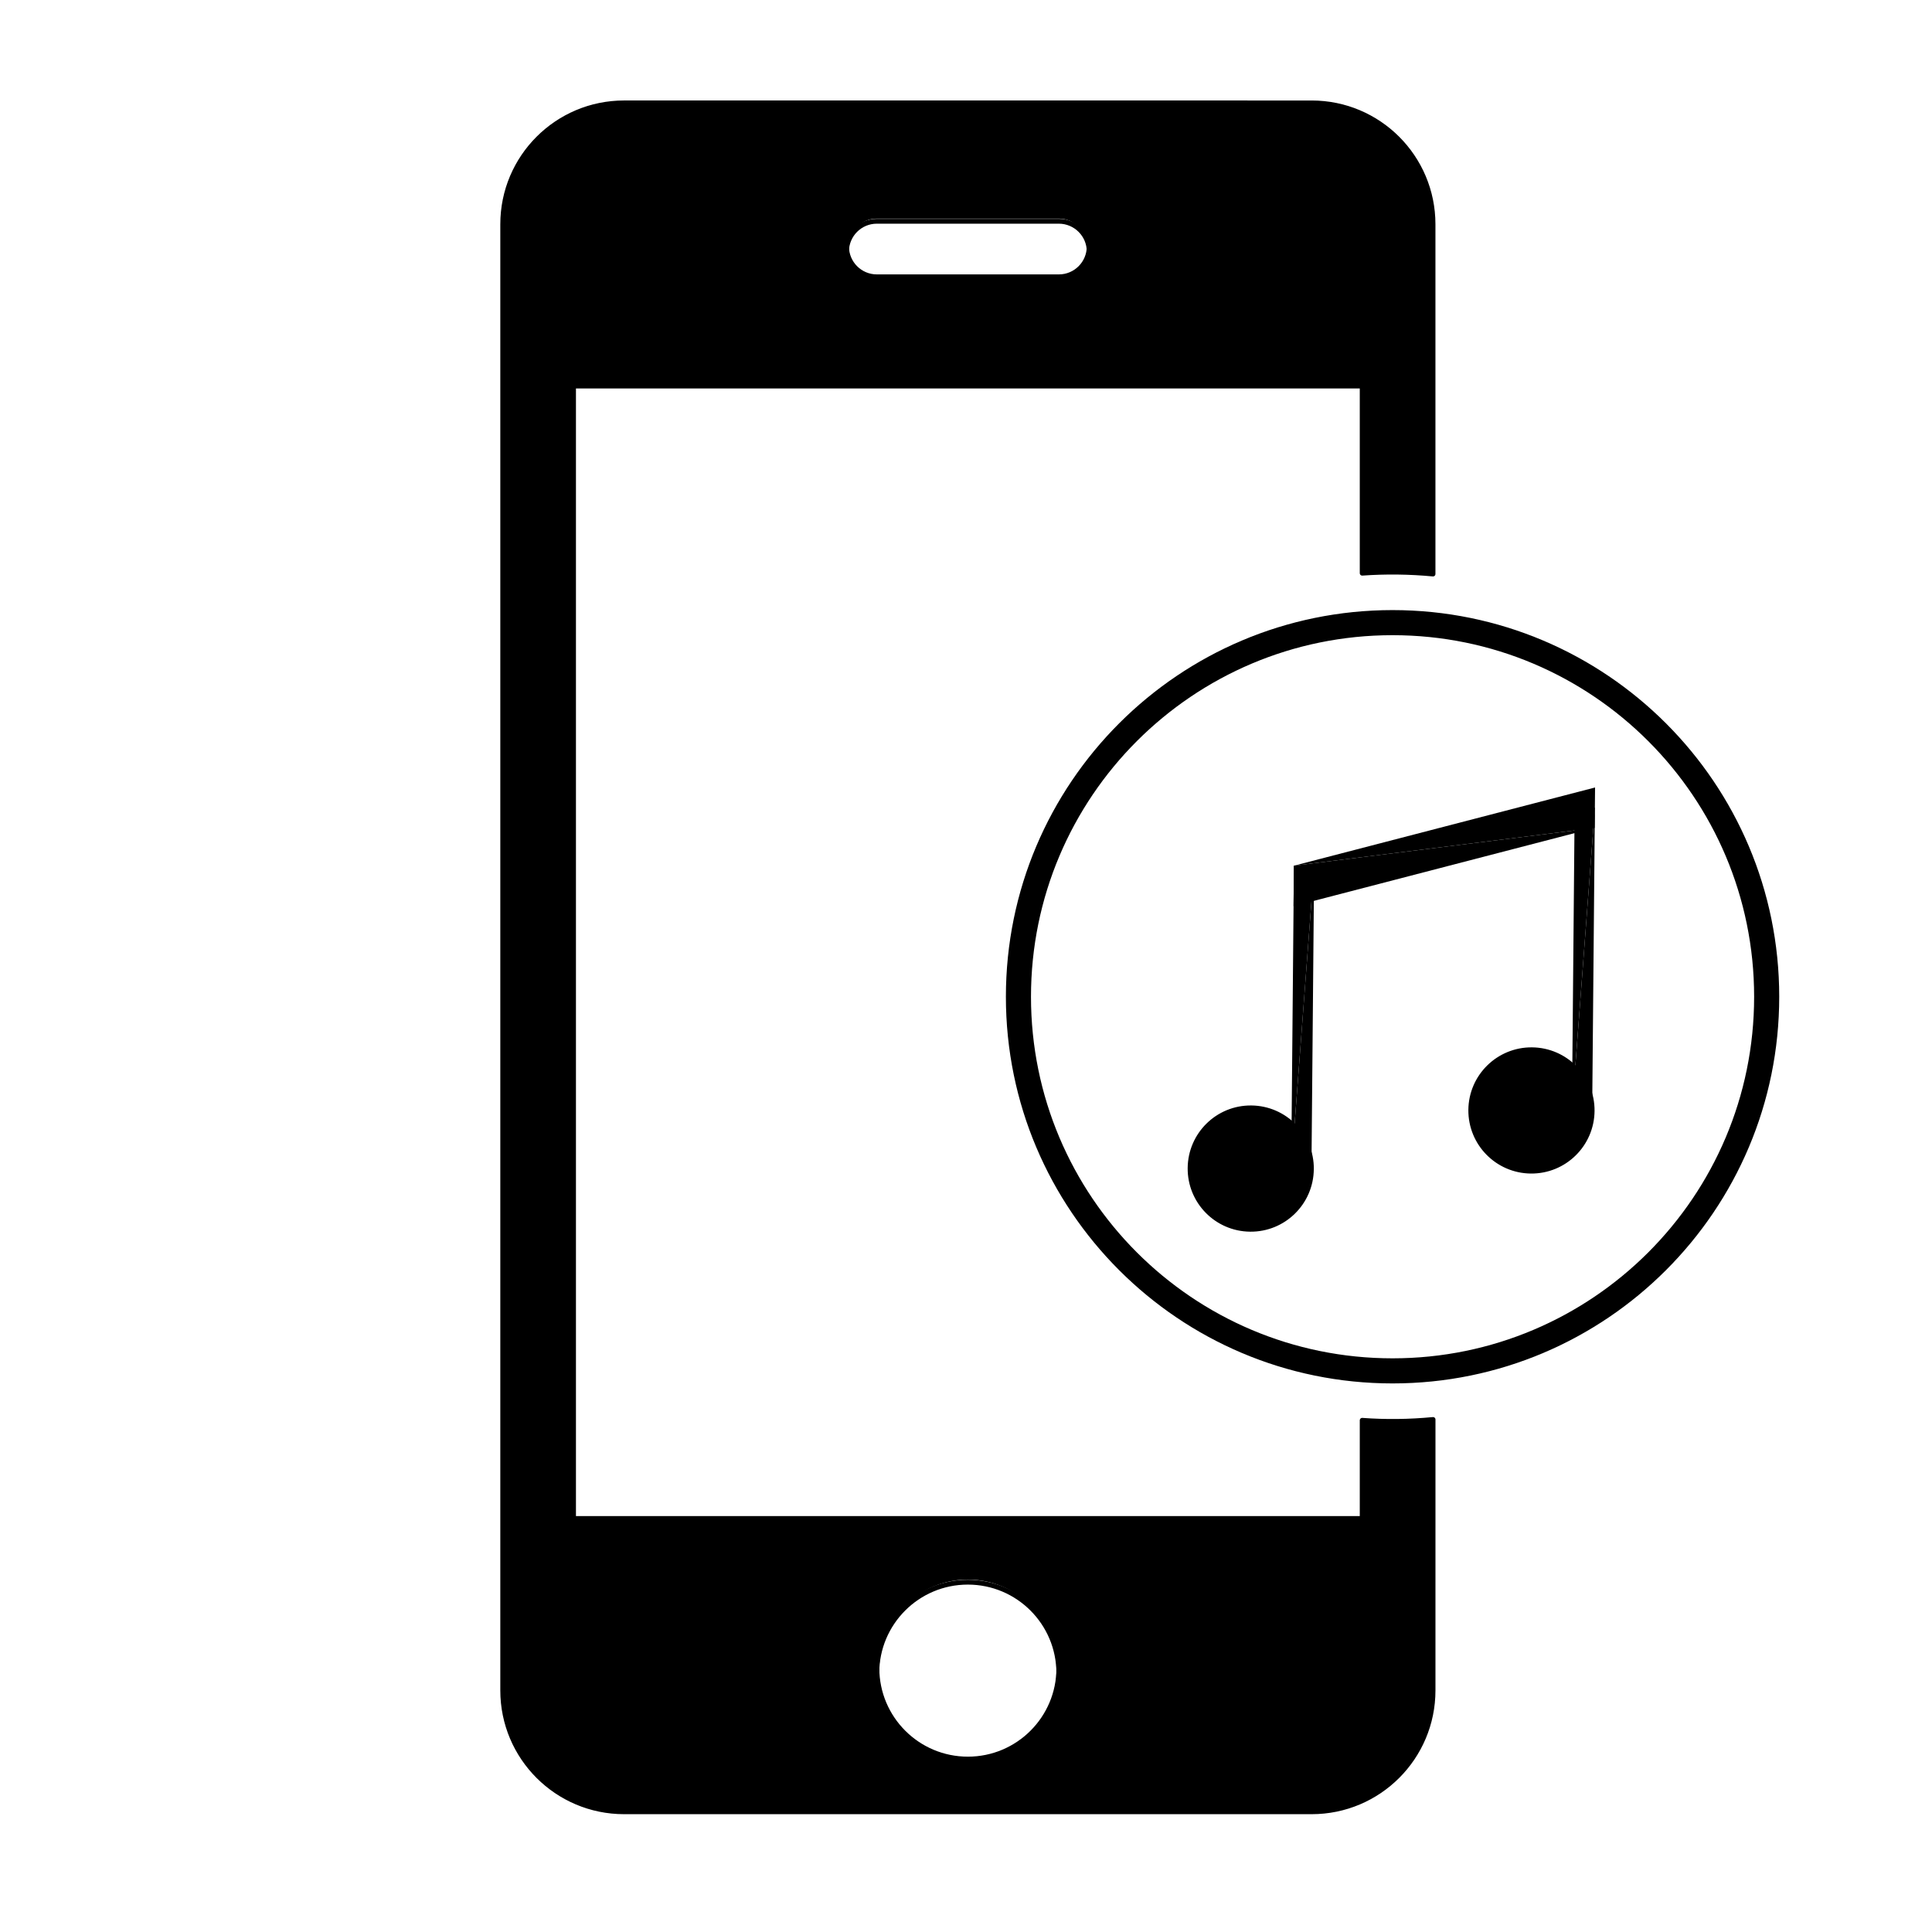
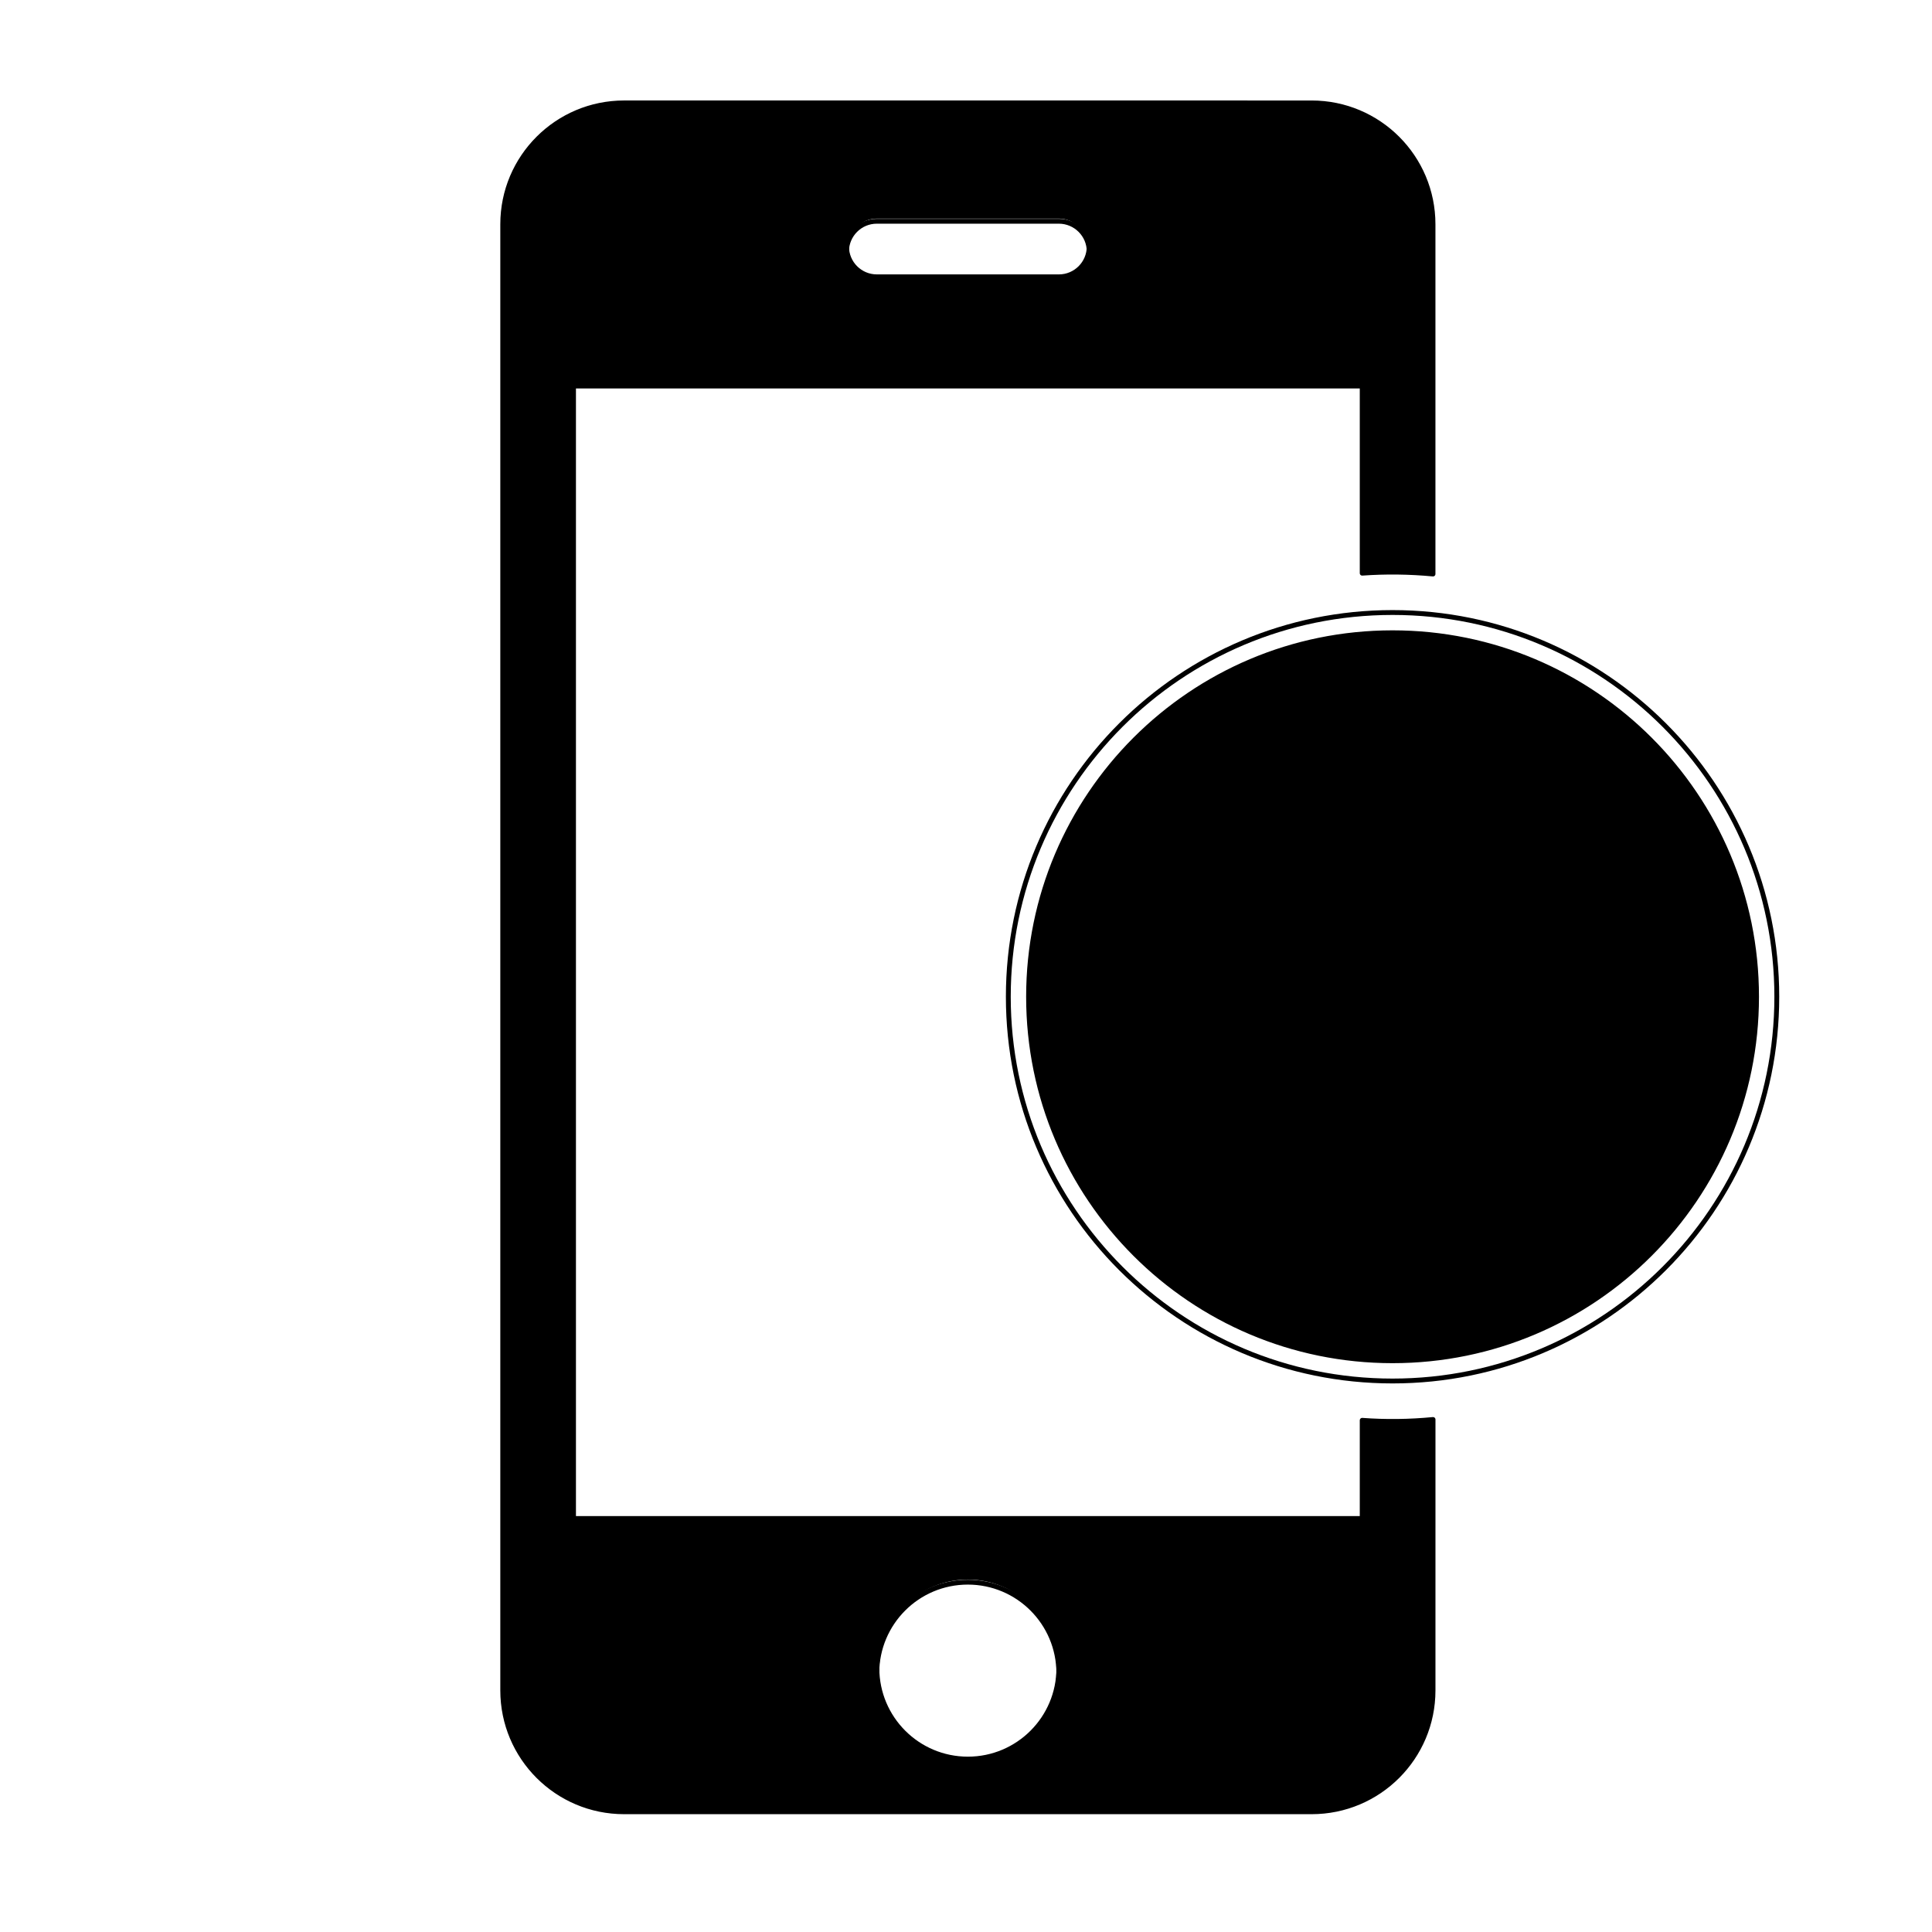
<svg xmlns="http://www.w3.org/2000/svg" width="800px" height="800px" version="1.1" viewBox="144 144 512 512">
  <path transform="matrix(5.038 0 0 5.038 148.09 148.09)" d="m54.885 87.201c0 2.644-2.143 4.787-4.787 4.787-2.644 0-4.787-2.143-4.787-4.787 0-2.644 2.143-4.787 4.787-4.787 2.644 0 4.787 2.143 4.787 4.787" fill="none" stroke="#000000" stroke-linecap="round" stroke-linejoin="round" stroke-miterlimit="10" stroke-width=".255" />
  <path transform="matrix(5.038 0 0 5.038 148.09 148.09)" d="m54.885 10.827c0.881 0 1.598 0.714 1.598 1.595s-0.717 1.596-1.598 1.596h-9.573c-0.881 0-1.595-0.714-1.595-1.596 0-0.882 0.714-1.595 1.595-1.595zm0 0" fill="none" stroke="#000000" stroke-linecap="round" stroke-linejoin="round" stroke-miterlimit="10" stroke-width=".255" />
  <path transform="matrix(5.038 0 0 5.038 148.09 148.09)" d="m74.568 73.857c-1.238 0.119-2.484 0.135-3.725 0.043v5.164l-41.486 7.76e-4v-59.571h41.486v9.845c1.24-0.089 2.486-0.073 3.725 0.044v-18.398c0-3.525-2.857-6.383-6.385-6.383l-36.165-7.75e-4c-3.527 0-6.385 2.858-6.385 6.383v77.124c0 3.525 2.857 6.383 6.385 6.383h36.166c3.527 0 6.385-2.857 6.385-6.383l7.76e-4 -14.251zm0 0" fill="none" stroke="#000000" stroke-linecap="round" stroke-linejoin="round" stroke-miterlimit="10" stroke-width=".255" />
  <path transform="matrix(5.038 0 0 5.038 148.09 148.09)" d="m54.887 86.934c0 2.643-2.143 4.786-4.786 4.786s-4.786-2.143-4.786-4.786 2.143-4.785 4.786-4.785 4.786 2.142 4.786 4.785" fill="none" stroke="#000000" stroke-linecap="round" stroke-linejoin="round" stroke-miterlimit="10" stroke-width=".255" />
  <path transform="matrix(5.038 0 0 5.038 148.09 148.09)" d="m45.314 13.75c-0.883 0-1.596-0.714-1.596-1.596 0-0.882 0.713-1.595 1.596-1.595h9.572c0.883 0 1.596 0.714 1.596 1.595s-0.713 1.596-1.596 1.596zm0 0" fill="none" stroke="#000000" stroke-linecap="round" stroke-linejoin="round" stroke-miterlimit="10" stroke-width=".255" />
  <path d="m523.77 520.21c-6.227 0.578-12.516 0.641-18.766 0.207v26.008h-209.01v-300.09h209.01v49.566c6.246-0.422 12.535-0.363 18.766 0.207v-92.695c0-17.738-14.395-32.133-32.168-32.133h-182.2c-17.77 0-32.168 14.395-32.168 32.133v388.55c0 17.801 14.395 32.199 32.168 32.199h182.21c17.77 0 32.168-14.395 32.168-32.199l0.004-71.754zm-147.38 65.855c0-13.305 10.809-24.137 24.117-24.137 13.324 0 24.098 10.832 24.098 24.137 0 13.34-10.777 24.117-24.098 24.117-13.312 0-24.117-10.777-24.117-24.117zm0-368.68c-4.457 0-8.039-3.613-8.039-8.062s3.582-8.062 8.039-8.062h48.215c4.457 0 8.051 3.613 8.051 8.062s-3.594 8.062-8.051 8.062z" fill-rule="evenodd" />
  <path transform="matrix(5.038 0 0 5.038 148.09 148.09)" d="m92.652 51.62c0 11.163-9.049 20.212-20.212 20.212-11.163 0-20.212-9.049-20.212-20.212s9.049-20.212 20.212-20.212c11.163 0 20.212 9.049 20.212 20.212" fill="none" stroke="#000000" stroke-linecap="round" stroke-linejoin="round" stroke-miterlimit="10" stroke-width=".255" />
  <path transform="matrix(5.038 0 0 5.038 148.09 148.09)" d="m91.587 51.62c0 10.575-8.573 19.147-19.147 19.147-10.575 0-19.147-8.572-19.147-19.147s8.572-19.147 19.147-19.147c10.574 0 19.147 8.572 19.147 19.147" fill="none" stroke="#000000" stroke-linecap="round" stroke-linejoin="round" stroke-miterlimit="10" stroke-width=".255" />
-   <path d="m411.22 408.16c0-56.266 45.59-101.86 101.82-101.86 56.246 0 101.87 45.59 101.87 101.86 0 56.262-45.621 101.85-101.87 101.85-56.23 0-101.82-45.59-101.82-101.85zm5.371 0c0-53.281 43.168-96.461 96.445-96.461 53.293 0 96.488 43.176 96.488 96.461 0 53.289-43.195 96.461-96.488 96.461-53.281 0-96.445-43.172-96.445-96.461z" fill-rule="evenodd" />
+   <path d="m411.22 408.16zm5.371 0c0-53.281 43.168-96.461 96.445-96.461 53.293 0 96.488 43.176 96.488 96.461 0 53.289-43.195 96.461-96.488 96.461-53.281 0-96.445-43.172-96.445-96.461z" fill-rule="evenodd" />
  <path transform="matrix(5.038 0 0 5.038 148.09 148.09)" d="m68.171 60.688c0.016-1.764-1.399-3.206-3.163-3.222-1.763-0.016-3.202 1.4-3.218 3.164-0.016 1.762 1.397 3.204 3.161 3.22 1.763 0.018 3.203-1.399 3.219-3.162zm0 0" fill="none" stroke="#000000" stroke-linecap="round" stroke-linejoin="round" stroke-miterlimit="10" stroke-width=".255" />
  <path d="m491.54 453.87c0.082-8.898-7.047-16.184-15.926-16.262-8.871-0.082-16.133 7.074-16.211 15.973-0.082 8.848 7.047 16.141 15.926 16.223 8.875 0.082 16.129-7.09 16.211-15.934z" fill-rule="evenodd" />
  <path d="m486.18 453.8 0.723-80.379 5.359 0.047z" />
  <path d="m486.18 453.8 6.082-80.332-0.715 80.375z" />
  <path d="m560.58 438.38 0.719-80.379 5.363 0.051z" />
  <path d="m560.58 438.38 6.082-80.328-0.719 80.379z" />
-   <path d="m486.9 373.42 79.809-20.73-0.102 10.715z" />
  <path d="m486.9 373.42 79.707-10.016-79.805 20.73z" />
  <path transform="matrix(5.038 0 0 5.038 148.09 148.09)" d="m82.938 57.627c0.016-1.76-1.401-3.202-3.163-3.218-1.762-0.016-3.204 1.401-3.22 3.161-0.016 1.766 1.401 3.206 3.163 3.222 1.762 0.015 3.204-1.4 3.22-3.166zm0 0" fill="none" stroke="#000000" stroke-linecap="round" stroke-linejoin="round" stroke-miterlimit="10" stroke-width=".255" />
  <path d="m565.94 438.41c0.082-8.848-7.047-16.121-15.957-16.203-8.867-0.082-16.121 7.07-16.203 15.914-0.082 8.906 7.047 16.184 15.914 16.262 8.902 0.082 16.164-7.066 16.246-15.973z" fill-rule="evenodd" />
</svg>